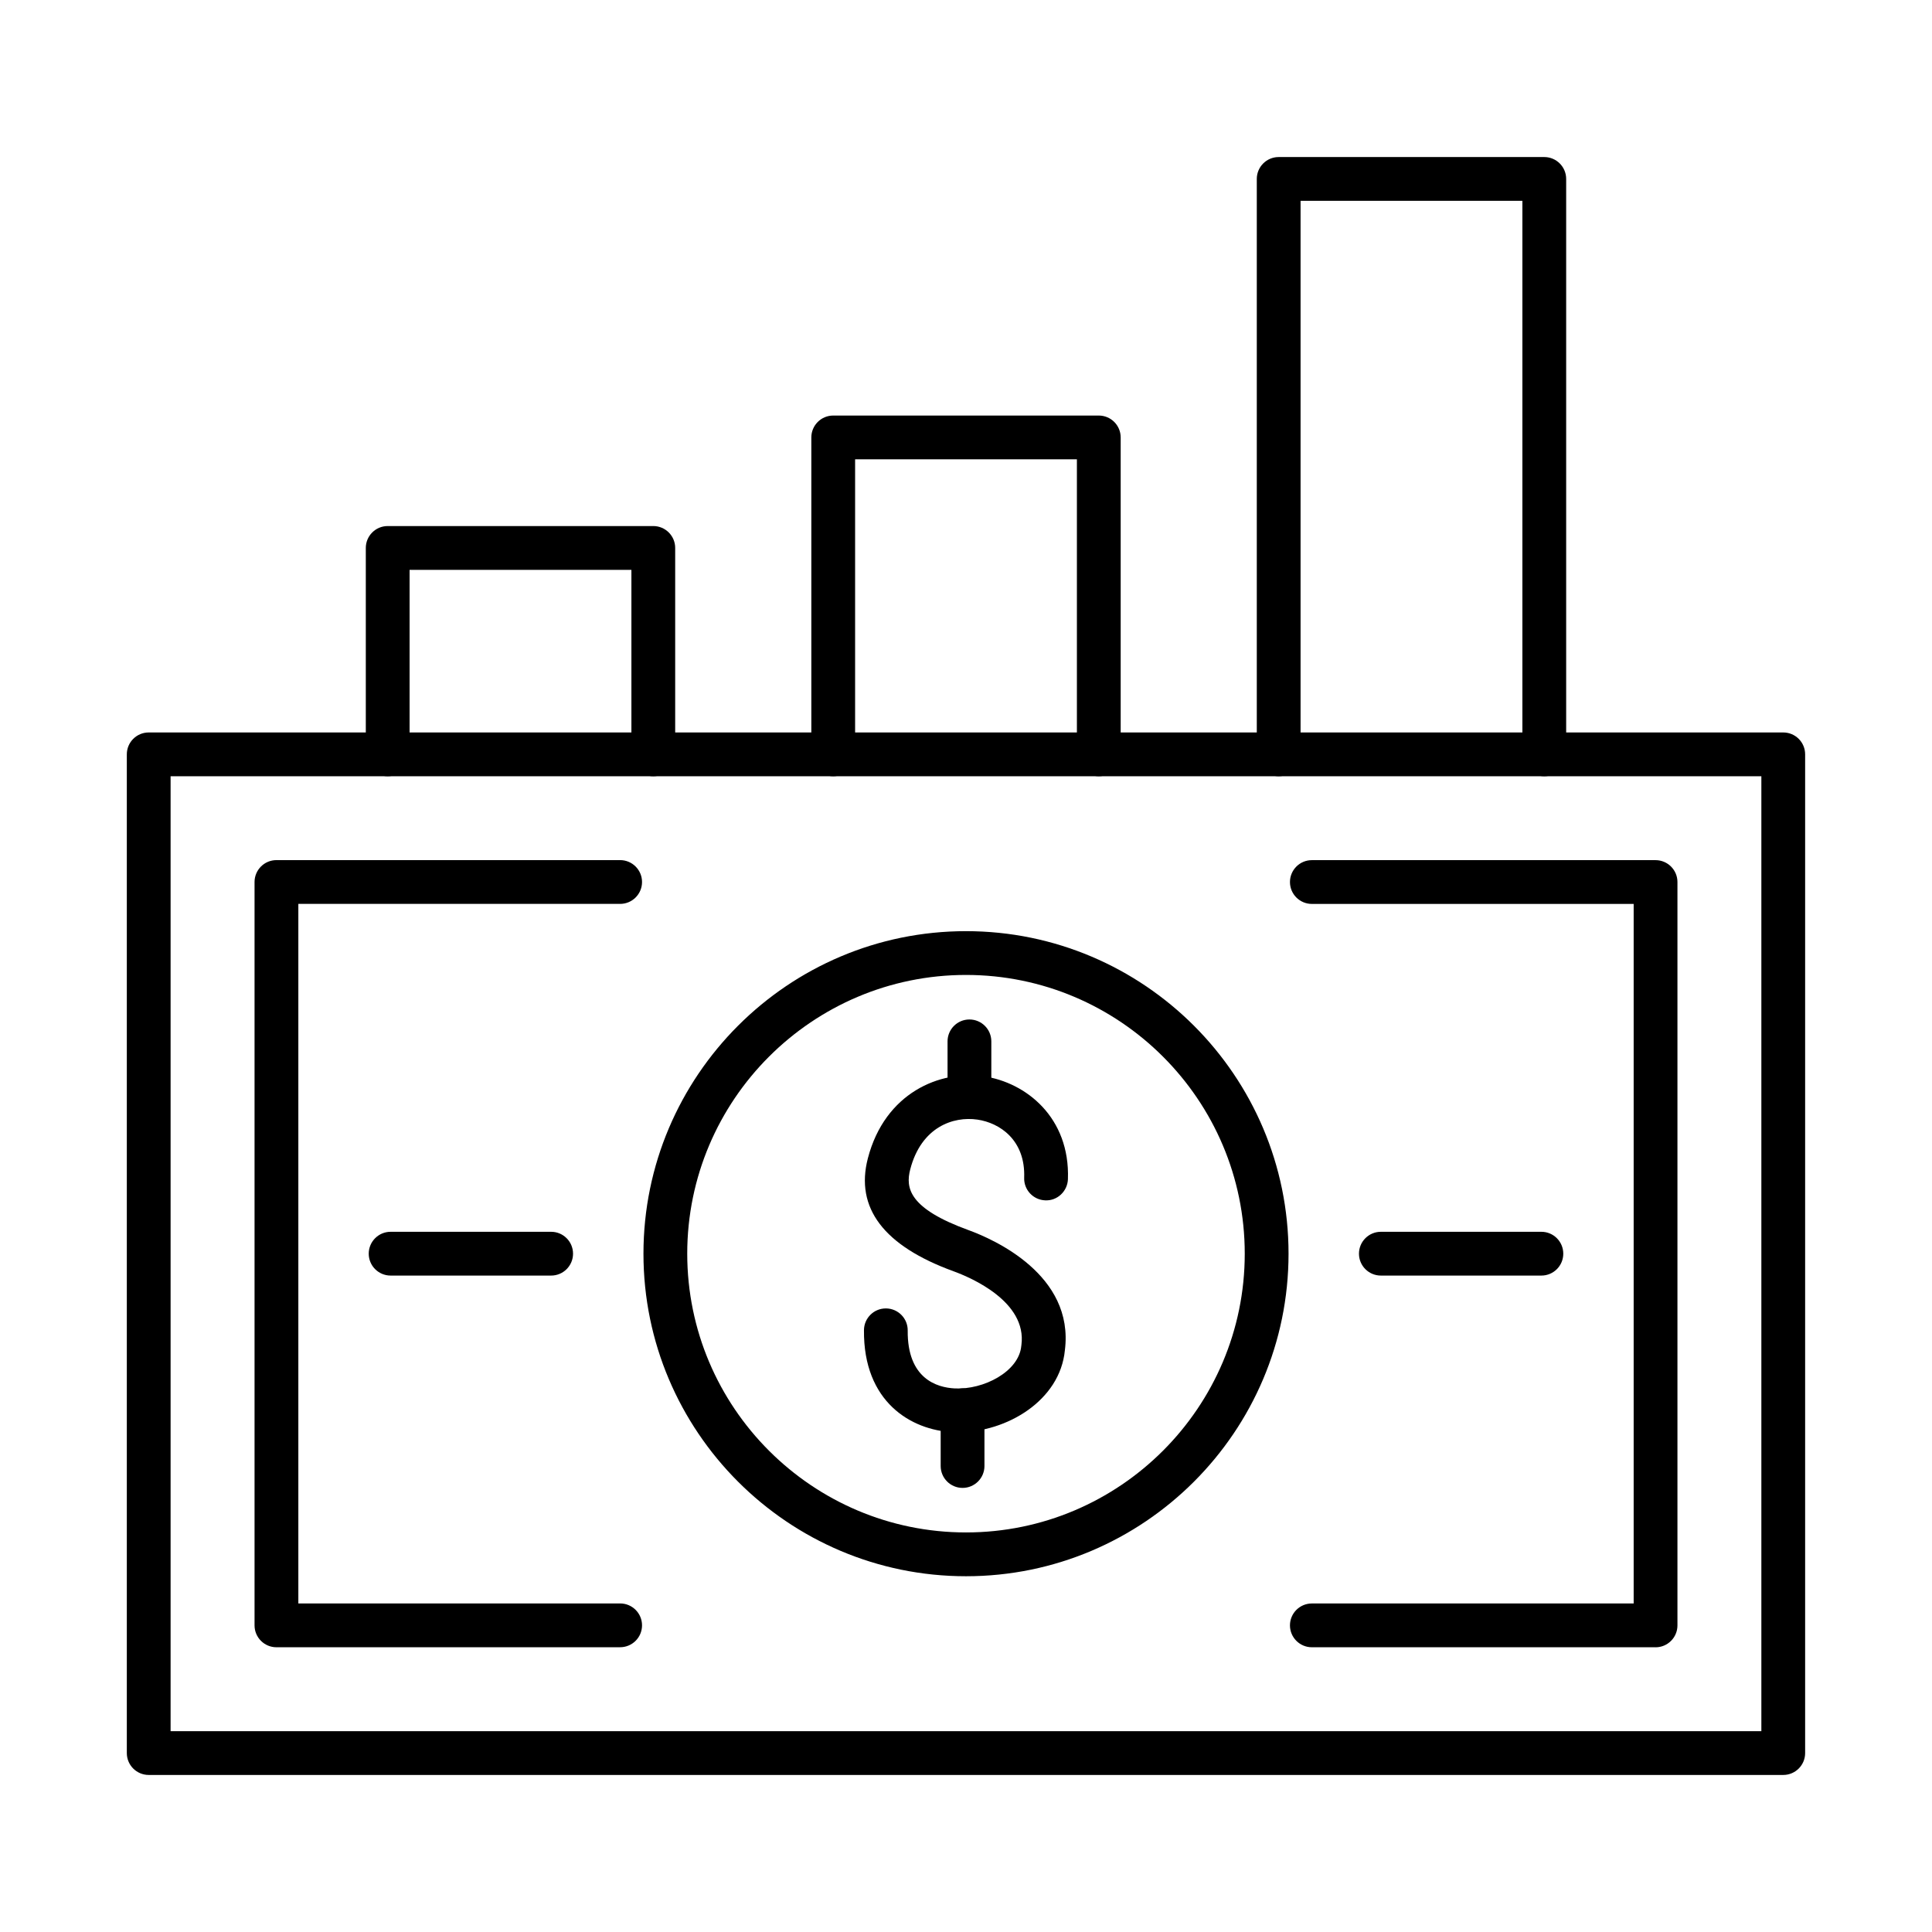
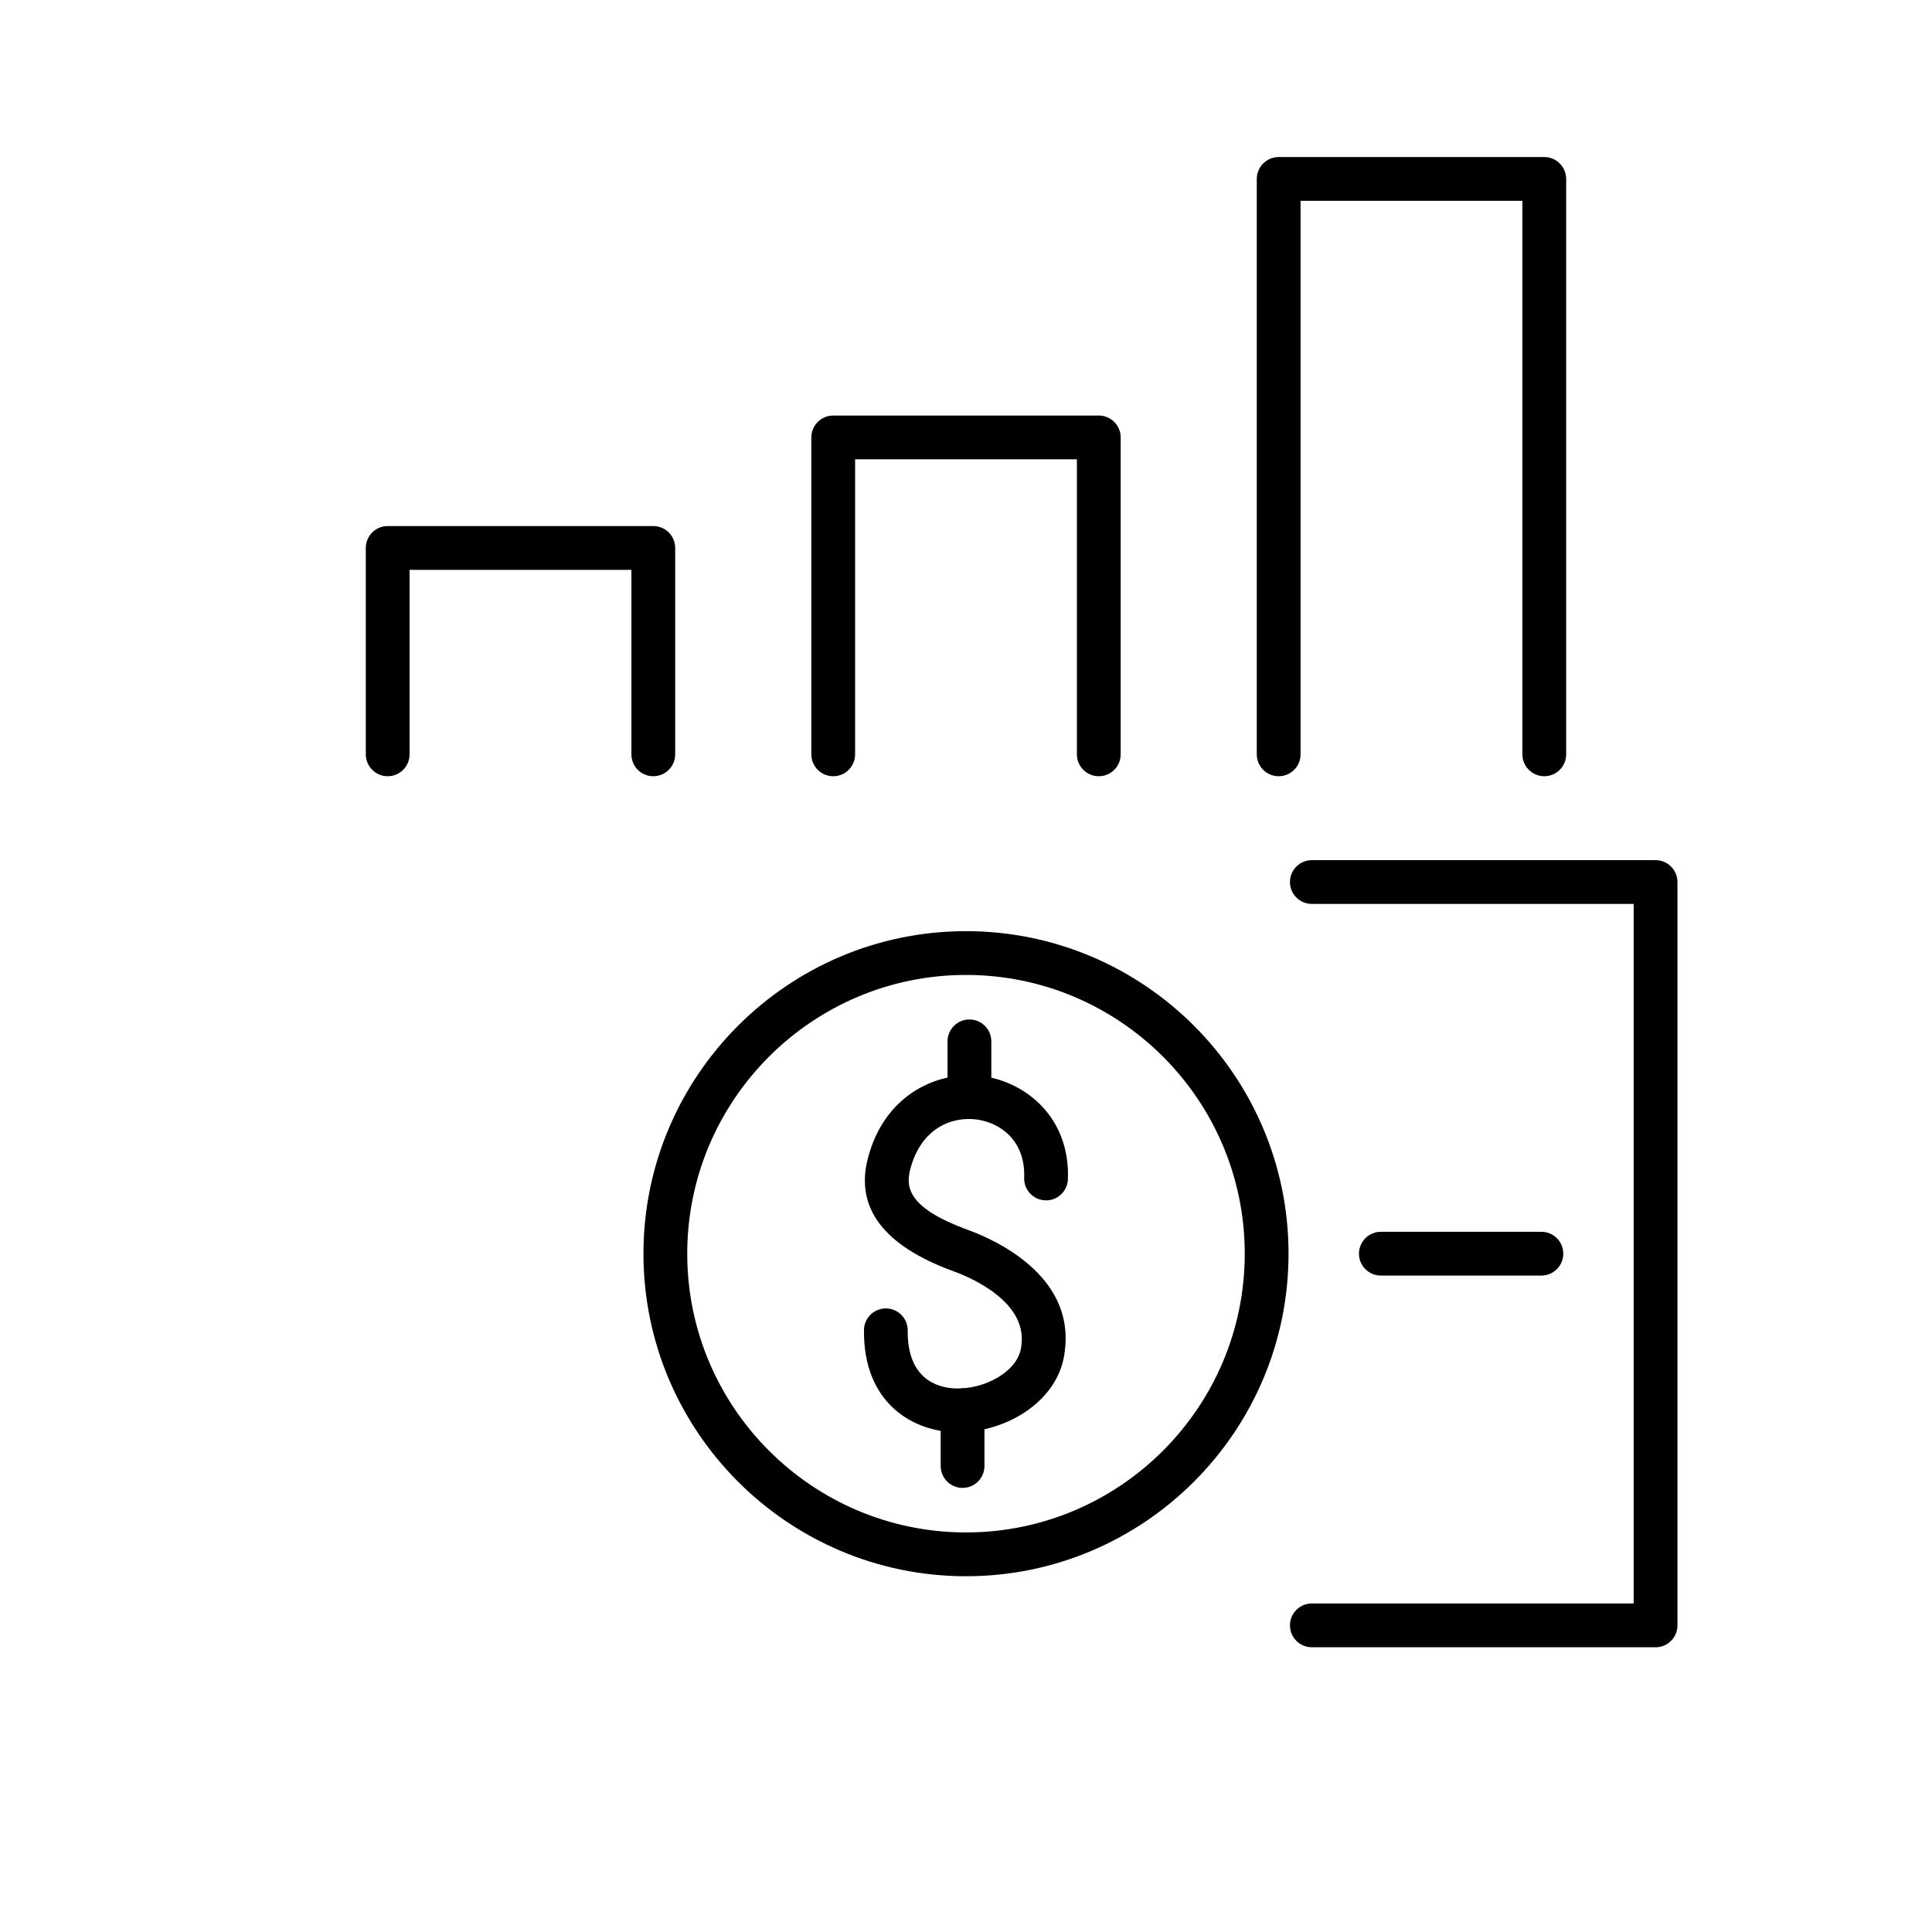
<svg xmlns="http://www.w3.org/2000/svg" fill="#000000" width="800px" height="800px" version="1.1" viewBox="144 144 512 512">
  <g fill-rule="evenodd">
-     <path d="m189.21 602.78h421.57v-253.07h-421.57zm427.37 11.602h-433.17c-3.203 0-5.801-2.598-5.801-5.801v-264.67c0-3.211 2.598-5.801 5.801-5.801h433.17c3.203 0 5.801 2.59 5.801 5.801v264.67c0 3.203-2.598 5.801-5.801 5.801z" />
    <path d="m582.74 580.54h-91.086c-3.203 0-5.801-2.598-5.801-5.801 0-3.203 2.598-5.801 5.801-5.801h85.285v-185.39h-85.285c-3.203 0-5.801-2.598-5.801-5.801s2.598-5.801 5.801-5.801h91.086c3.203 0 5.801 2.598 5.801 5.801v197c0 3.203-2.602 5.801-5.801 5.801z" />
-     <path d="m308.34 580.54h-91.082c-3.203 0-5.801-2.598-5.801-5.801v-197c0-3.203 2.598-5.801 5.801-5.801h91.086c3.203 0 5.801 2.598 5.801 5.801s-2.598 5.801-5.801 5.801h-85.281v185.39h85.281c3.203 0 5.801 2.598 5.801 5.801 0 3.203-2.598 5.801-5.801 5.801z" />
    <path d="m400.91 440.54c-3.203 0-5.801-2.598-5.801-5.801v-14.766c0-3.203 2.598-5.801 5.801-5.801 3.207 0 5.801 2.598 5.801 5.801v14.766c0 3.203-2.598 5.801-5.801 5.801z" />
    <path d="m399.09 538.31c-3.203 0-5.801-2.598-5.801-5.801v-14.766c0-3.211 2.598-5.801 5.801-5.801s5.801 2.59 5.801 5.801v14.766c0 3.203-2.598 5.801-5.801 5.801z" />
    <path d="m397.91 523.57c-0.492 0-0.988-0.012-1.473-0.031-10.945-0.555-23.668-7.965-23.477-27.043 0.031-3.191 2.617-5.75 5.789-5.75h0.059c3.203 0.031 5.781 2.66 5.742 5.859-0.117 12.789 7.754 15.105 12.457 15.34 7.644 0.402 17.031-4.453 17.645-11.27 0.012-0.07 0.02-0.152 0.031-0.223 1.512-11.523-13.387-17.875-17.977-19.547-18.5-6.727-26.137-16.801-22.711-29.953 4.523-17.352 19.094-23.426 30.719-21.723 11.152 1.633 22.883 10.867 22.297 27.285-0.121 3.203-2.832 5.75-6.004 5.59-3.203-0.109-5.711-2.801-5.59-6.004 0.355-9.969-6.457-14.523-12.387-15.391-6.394-0.938-14.887 1.953-17.805 13.172-1.301 4.977-0.332 10.383 15.438 16.113 6.648 2.418 28.078 11.844 25.539 31.848-1.289 13.305-15.359 21.723-28.301 21.723z" />
    <path d="m400 402.37c-40.727 0-73.875 33.133-73.875 73.871 0 40.727 33.145 73.871 73.875 73.871 40.738 0 73.871-33.145 73.871-73.871 0-40.738-33.133-73.871-73.871-73.871zm0 159.35c-47.133 0-85.477-38.34-85.477-85.477 0-47.133 38.34-85.477 85.477-85.477 47.133 0 85.477 38.34 85.477 85.477 0 47.133-38.34 85.477-85.477 85.477z" />
-     <path d="m290.06 482.04h-42.543c-3.203 0-5.801-2.598-5.801-5.801 0-3.203 2.598-5.801 5.801-5.801h42.543c3.203 0 5.801 2.598 5.801 5.801 0 3.203-2.598 5.801-5.801 5.801z" />
    <path d="m552.48 482.04h-42.539c-3.203 0-5.801-2.598-5.801-5.801 0-3.203 2.598-5.801 5.801-5.801h42.543c3.203 0 5.801 2.598 5.801 5.801 0 3.203-2.598 5.801-5.801 5.801z" />
    <path d="m317.13 349.71c-3.211 0-5.801-2.598-5.801-5.801v-48.895h-58.785v48.895c0 3.203-2.598 5.801-5.801 5.801-3.199 0-5.801-2.598-5.801-5.801v-54.699c0-3.203 2.598-5.801 5.801-5.801h70.387c3.203 0 5.801 2.598 5.801 5.801v54.699c0 3.203-2.598 5.801-5.801 5.801z" />
    <path d="m435.19 349.71c-3.203 0-5.801-2.598-5.801-5.801v-78.184h-58.777v78.184c0 3.203-2.598 5.801-5.801 5.801s-5.801-2.598-5.801-5.801v-83.984c0-3.203 2.598-5.801 5.801-5.801h70.379c3.203 0 5.801 2.598 5.801 5.801v83.984c0 3.203-2.598 5.801-5.801 5.801z" />
    <path d="m553.25 349.71c-3.203 0-5.801-2.598-5.801-5.801v-146.69h-58.785v146.69c0 3.203-2.59 5.801-5.801 5.801-3.203 0-5.801-2.598-5.801-5.801v-152.49c0-3.203 2.598-5.801 5.801-5.801h70.387c3.203 0 5.801 2.598 5.801 5.801v152.49c0 3.203-2.598 5.801-5.801 5.801z" />
  </g>
</svg>